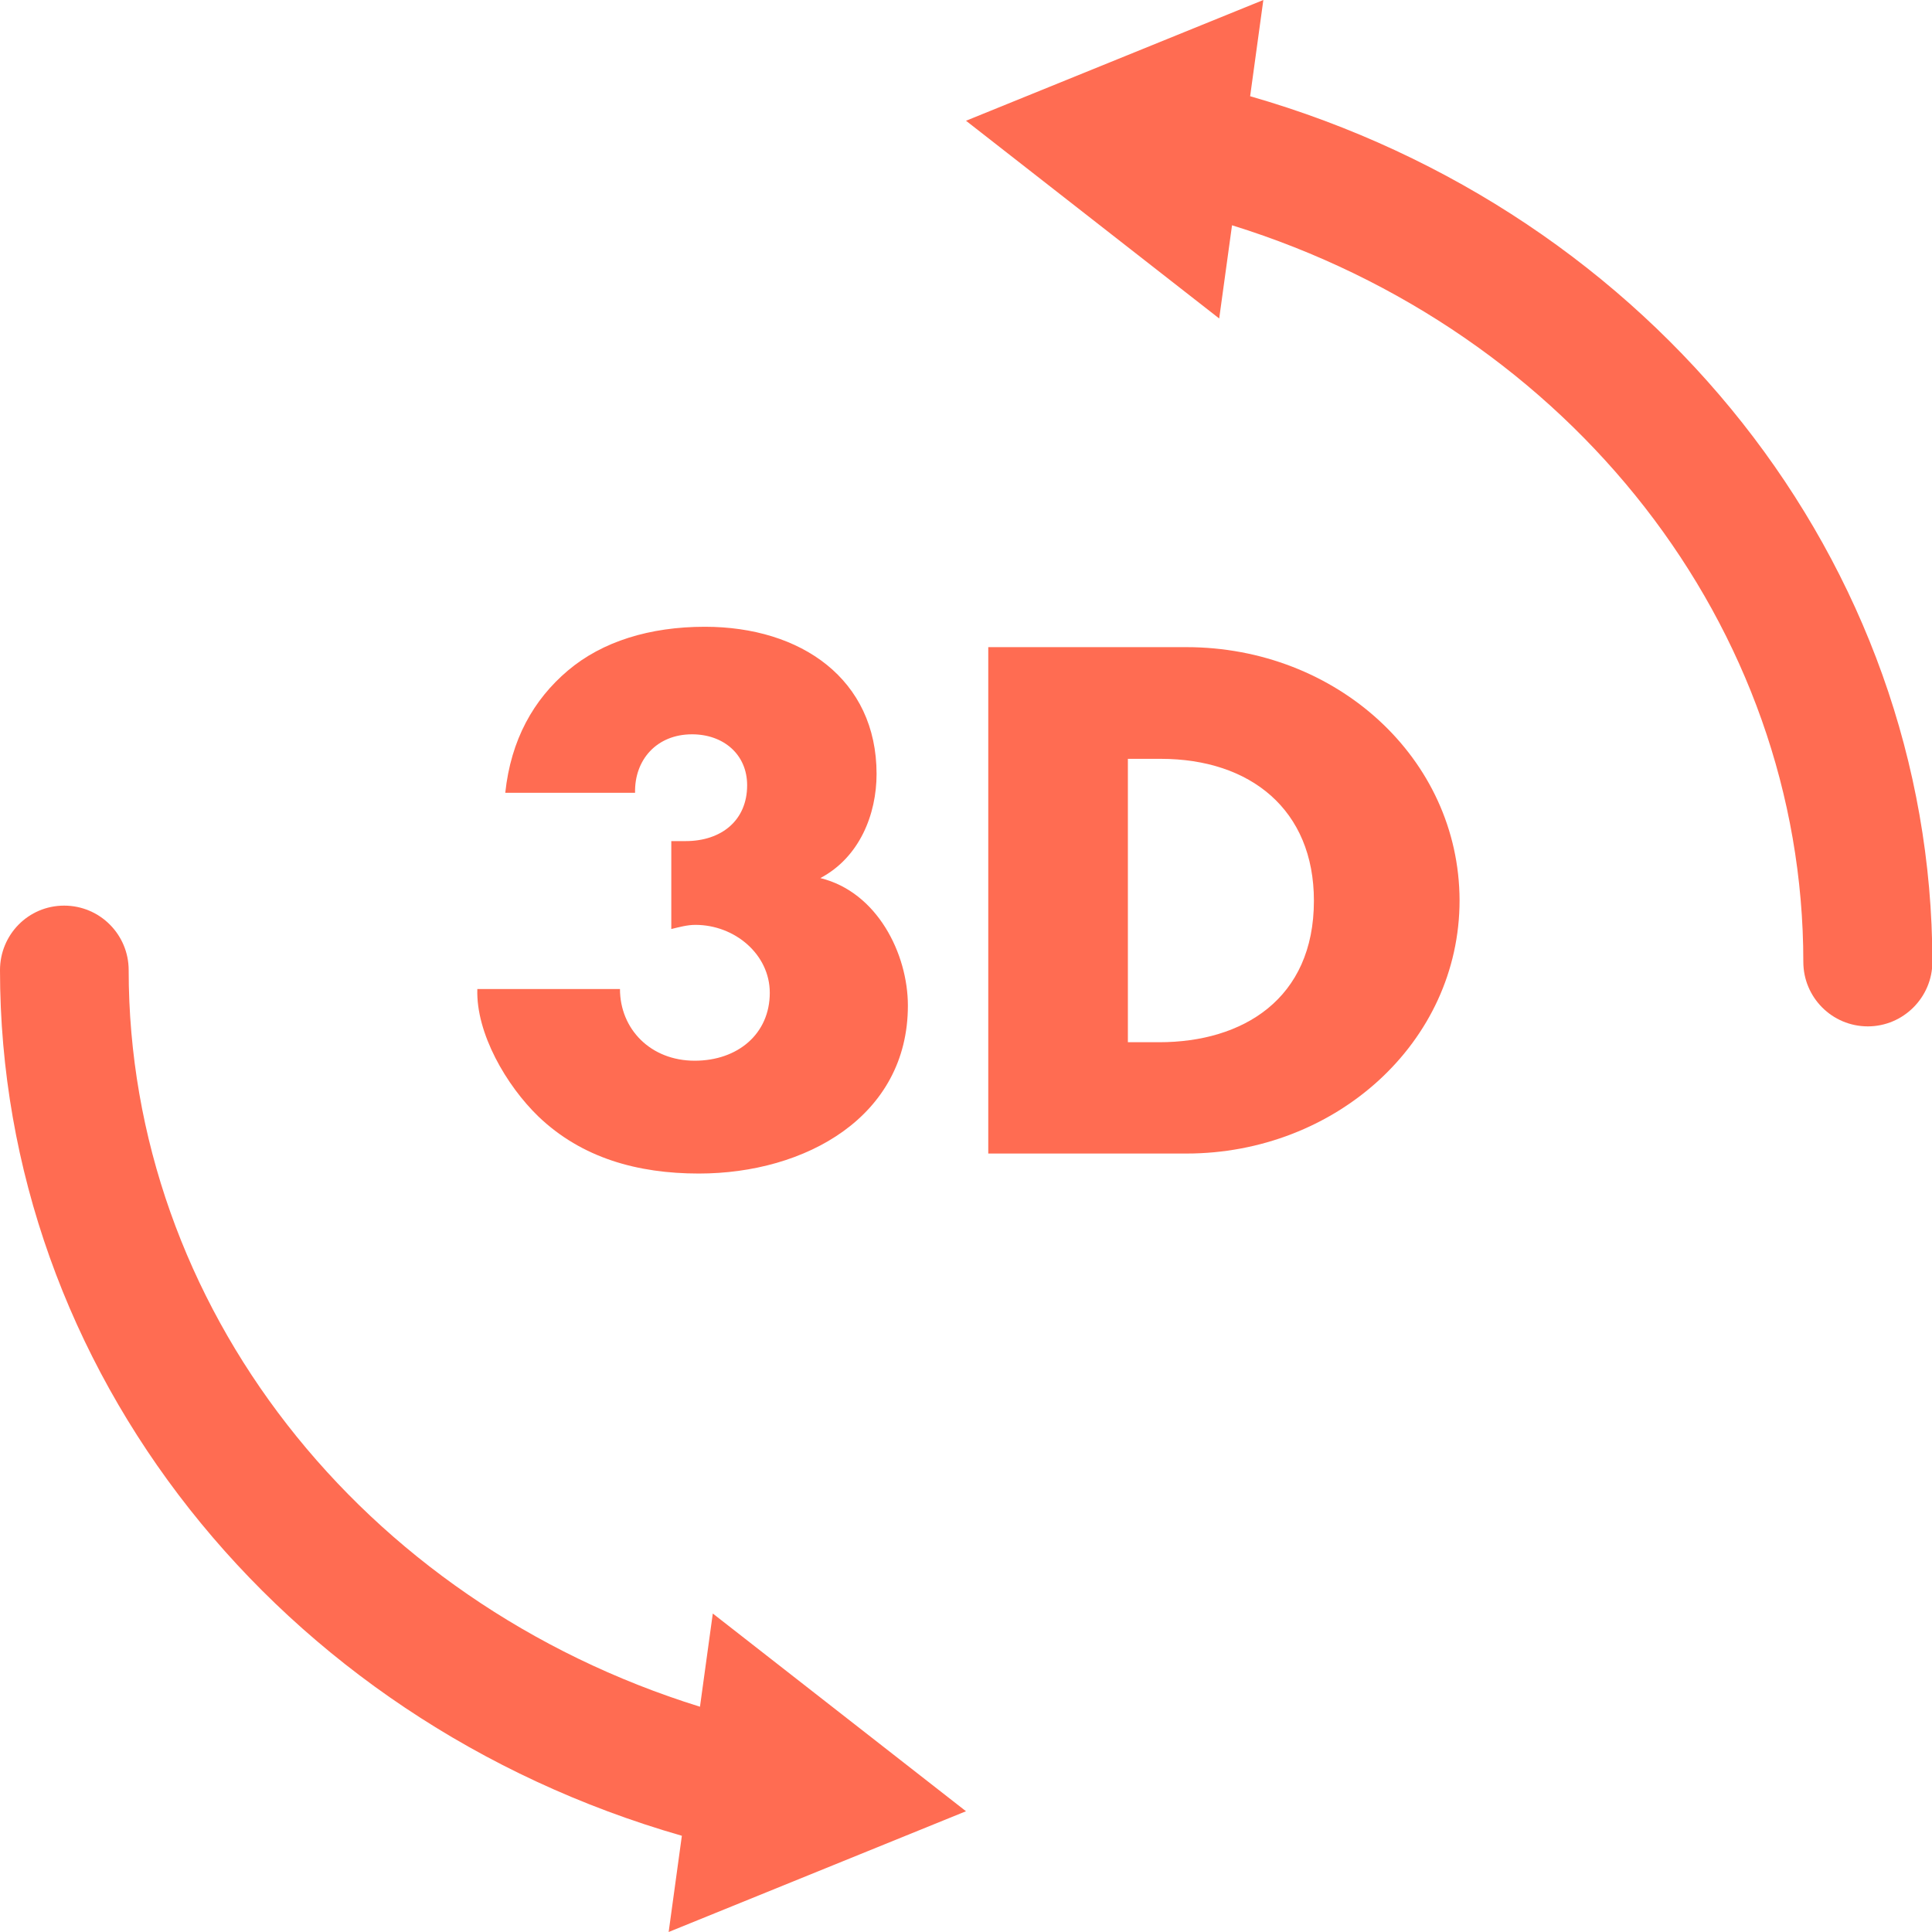
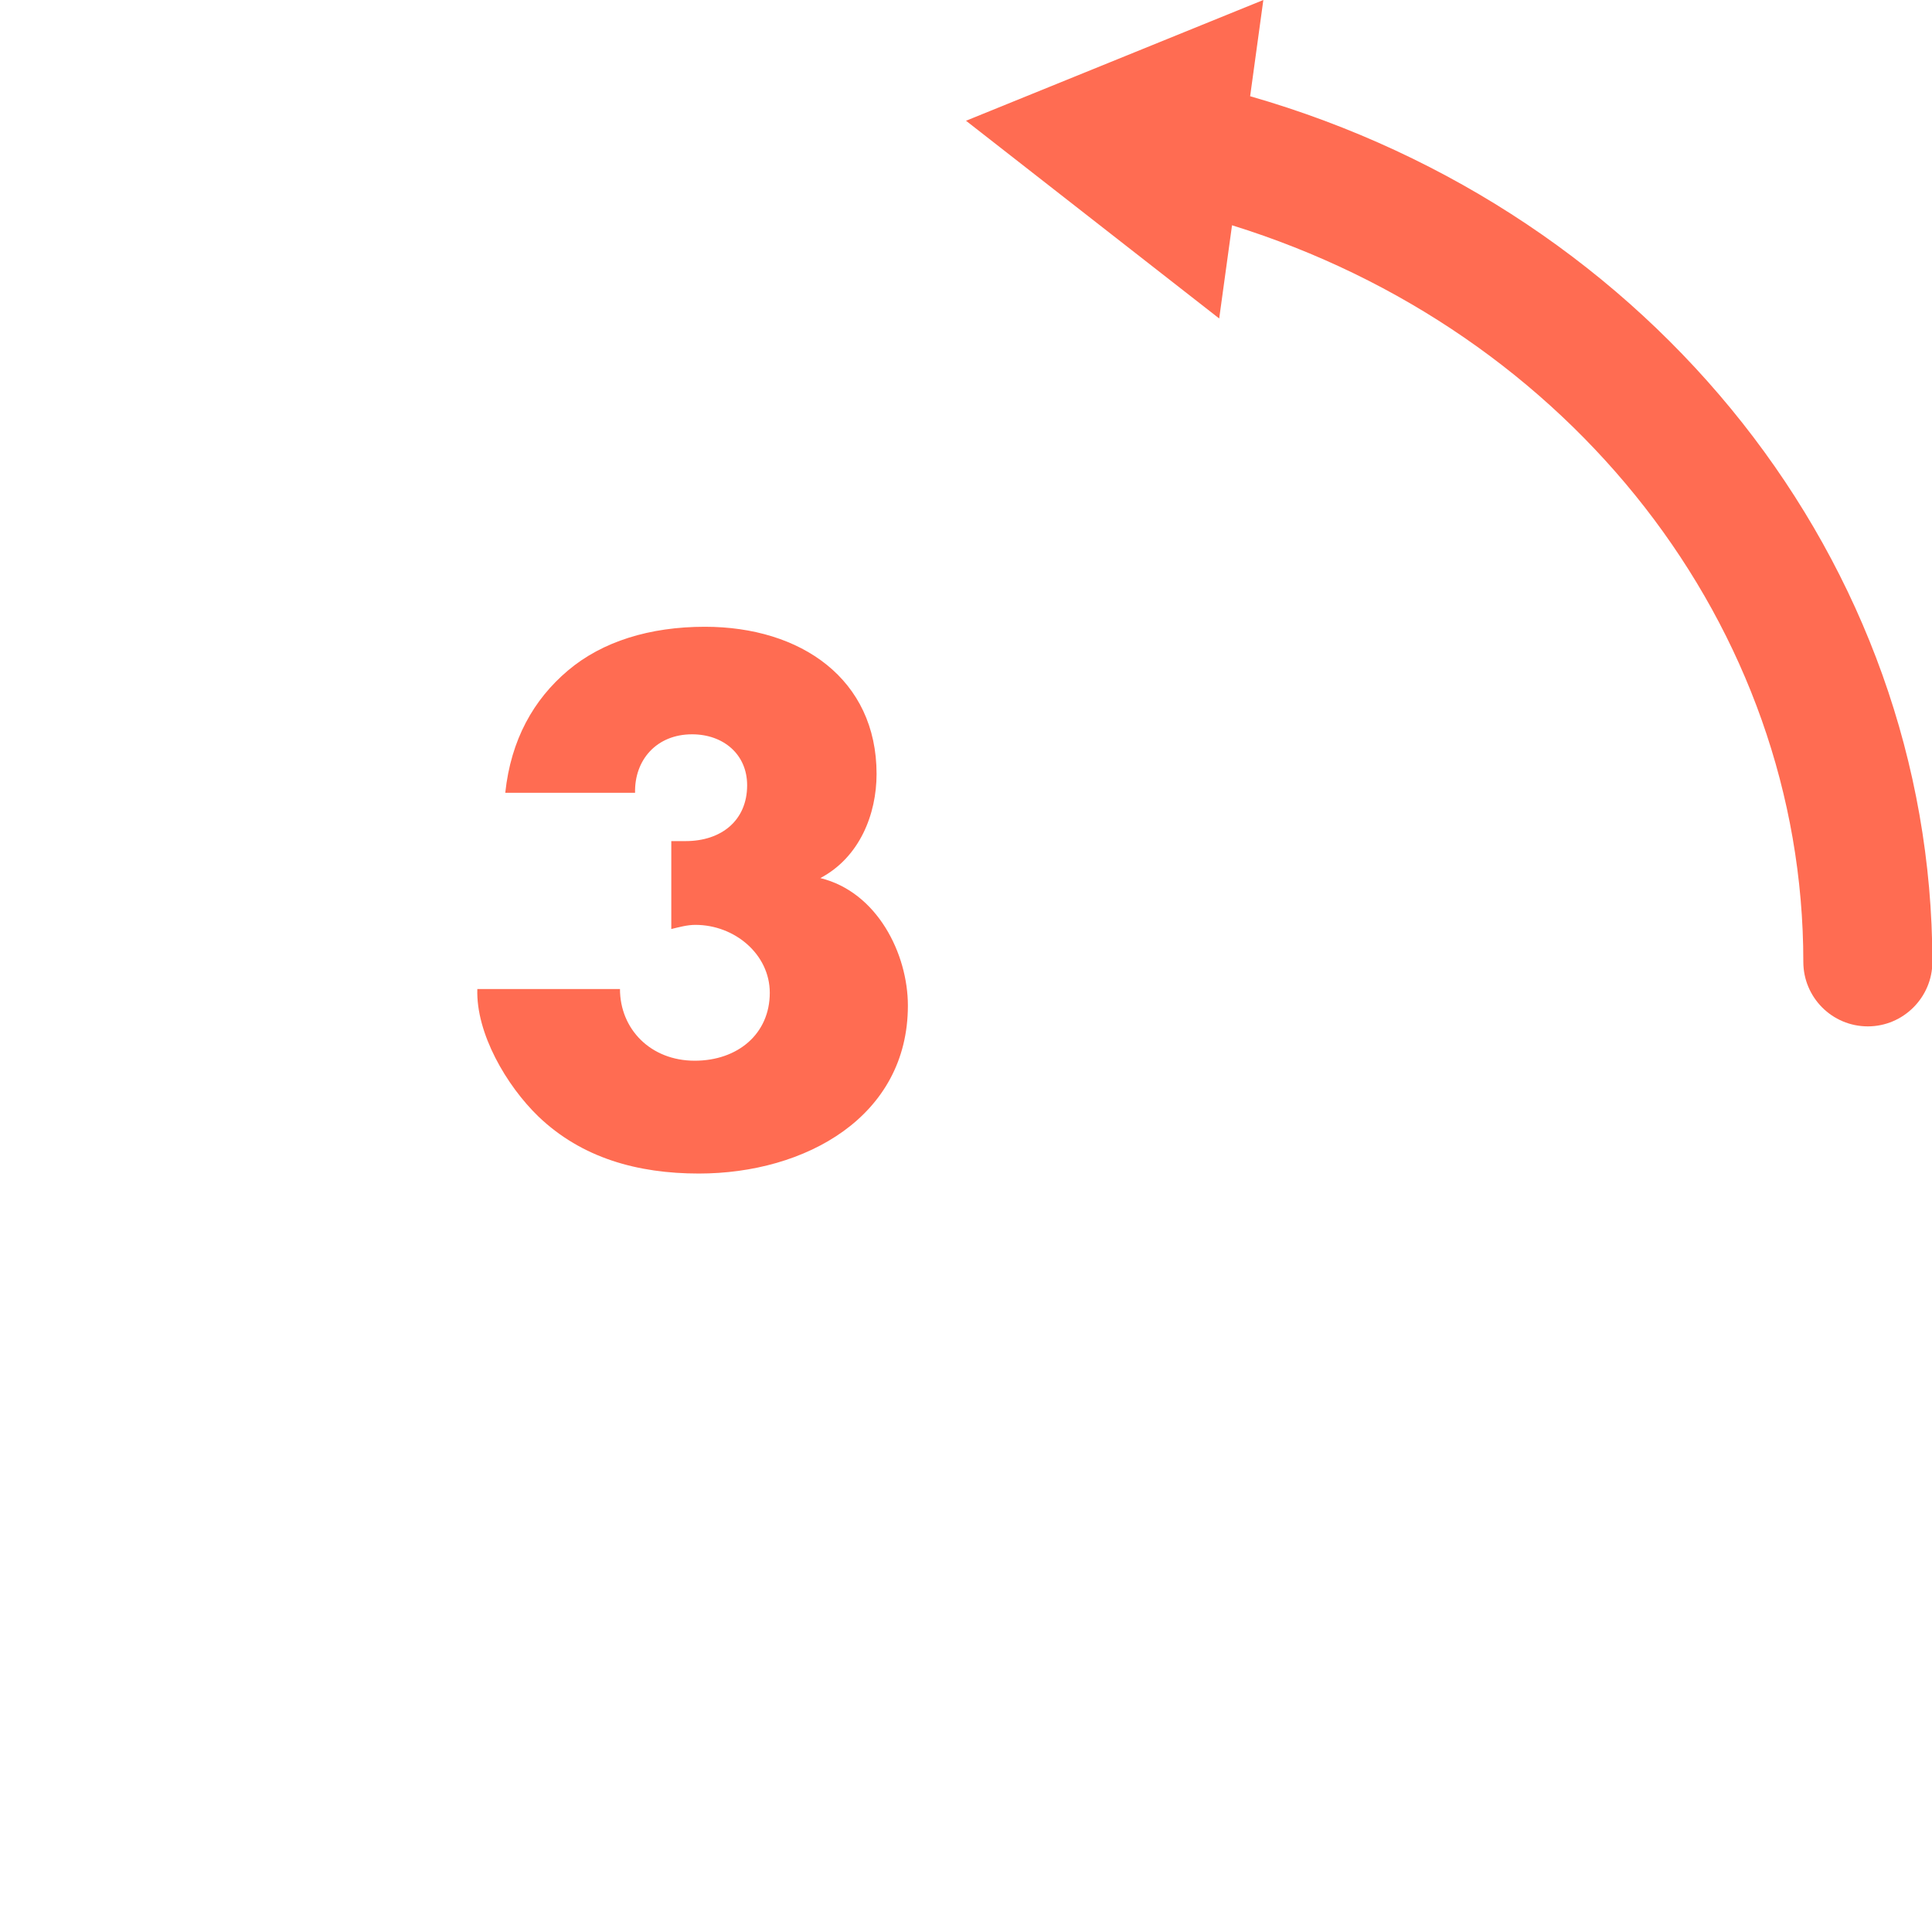
<svg xmlns="http://www.w3.org/2000/svg" enable-background="new 0 0 512 512" width="36" height="36" viewBox="0 0 512 512" fill="#ff6c52" class="icon___22Jrq virtIcon icon___3AXFy">
  <path d="M184.1,281.1c-11.7,0-19.8-8.4-19.8-19h-37.8c-0.4,11.7,7.7,25.6,16.2,33.8c11.5,11,26.3,15.1,42.5,15.1   c28.3,0,55.4-15.1,55.4-44.5c0-13.7-8.1-30.1-23.2-33.8c10.4-5.5,14.9-16.9,14.9-27.6c0-25.1-20-39-45.5-39   c-14.6,0-27.2,3.9-36.3,11.6c-9.1,7.7-15.1,18.3-16.6,32.4h34.4c-0.2-8.7,5.7-15.5,15.1-15.5c8.3,0,14.6,5.3,14.6,13.5   c0,9.3-6.8,14.8-16.3,14.8h-3.8v23.3c2.1-0.5,4.2-1.1,6.4-1.1c10.4,0,19.7,7.8,19.7,18C204,274,195.5,281.1,184.1,281.1z" />
-   <path d="M314.4,171.5h-52.5v134.2h52.5c39.5,0,72.4-29.4,72.4-67.1C386.7,200.9,354.1,171.5,314.4,171.5z    M307.2,276.2h-8.3v-75.1h8.7c23.8,0,40.6,13.5,40.6,37.6C348.2,264.8,329.3,276.2,307.2,276.2z" />
-   <path d="M185.5,452.3C95.7,424.4,34.1,346,34.1,257.1c0-9.4-7.6-17.1-17.1-17.1S0,247.7,0,257.1   c0,105.8,73.8,198.7,180.7,229.4l-3.5,25.5l78.8-32l-67.1-52.4L185.5,452.3z" />
  <path d="M331.3,25.5L334.8,0L256,32l67.1,52.4l3.4-24.7C416.3,87.6,477.9,166,477.9,254.9c0,9.4,7.6,17.1,17.1,17.1   c9.4,0,17.1-7.7,17.1-17.1C512,149.2,438.2,56.2,331.3,25.5z" />
</svg>